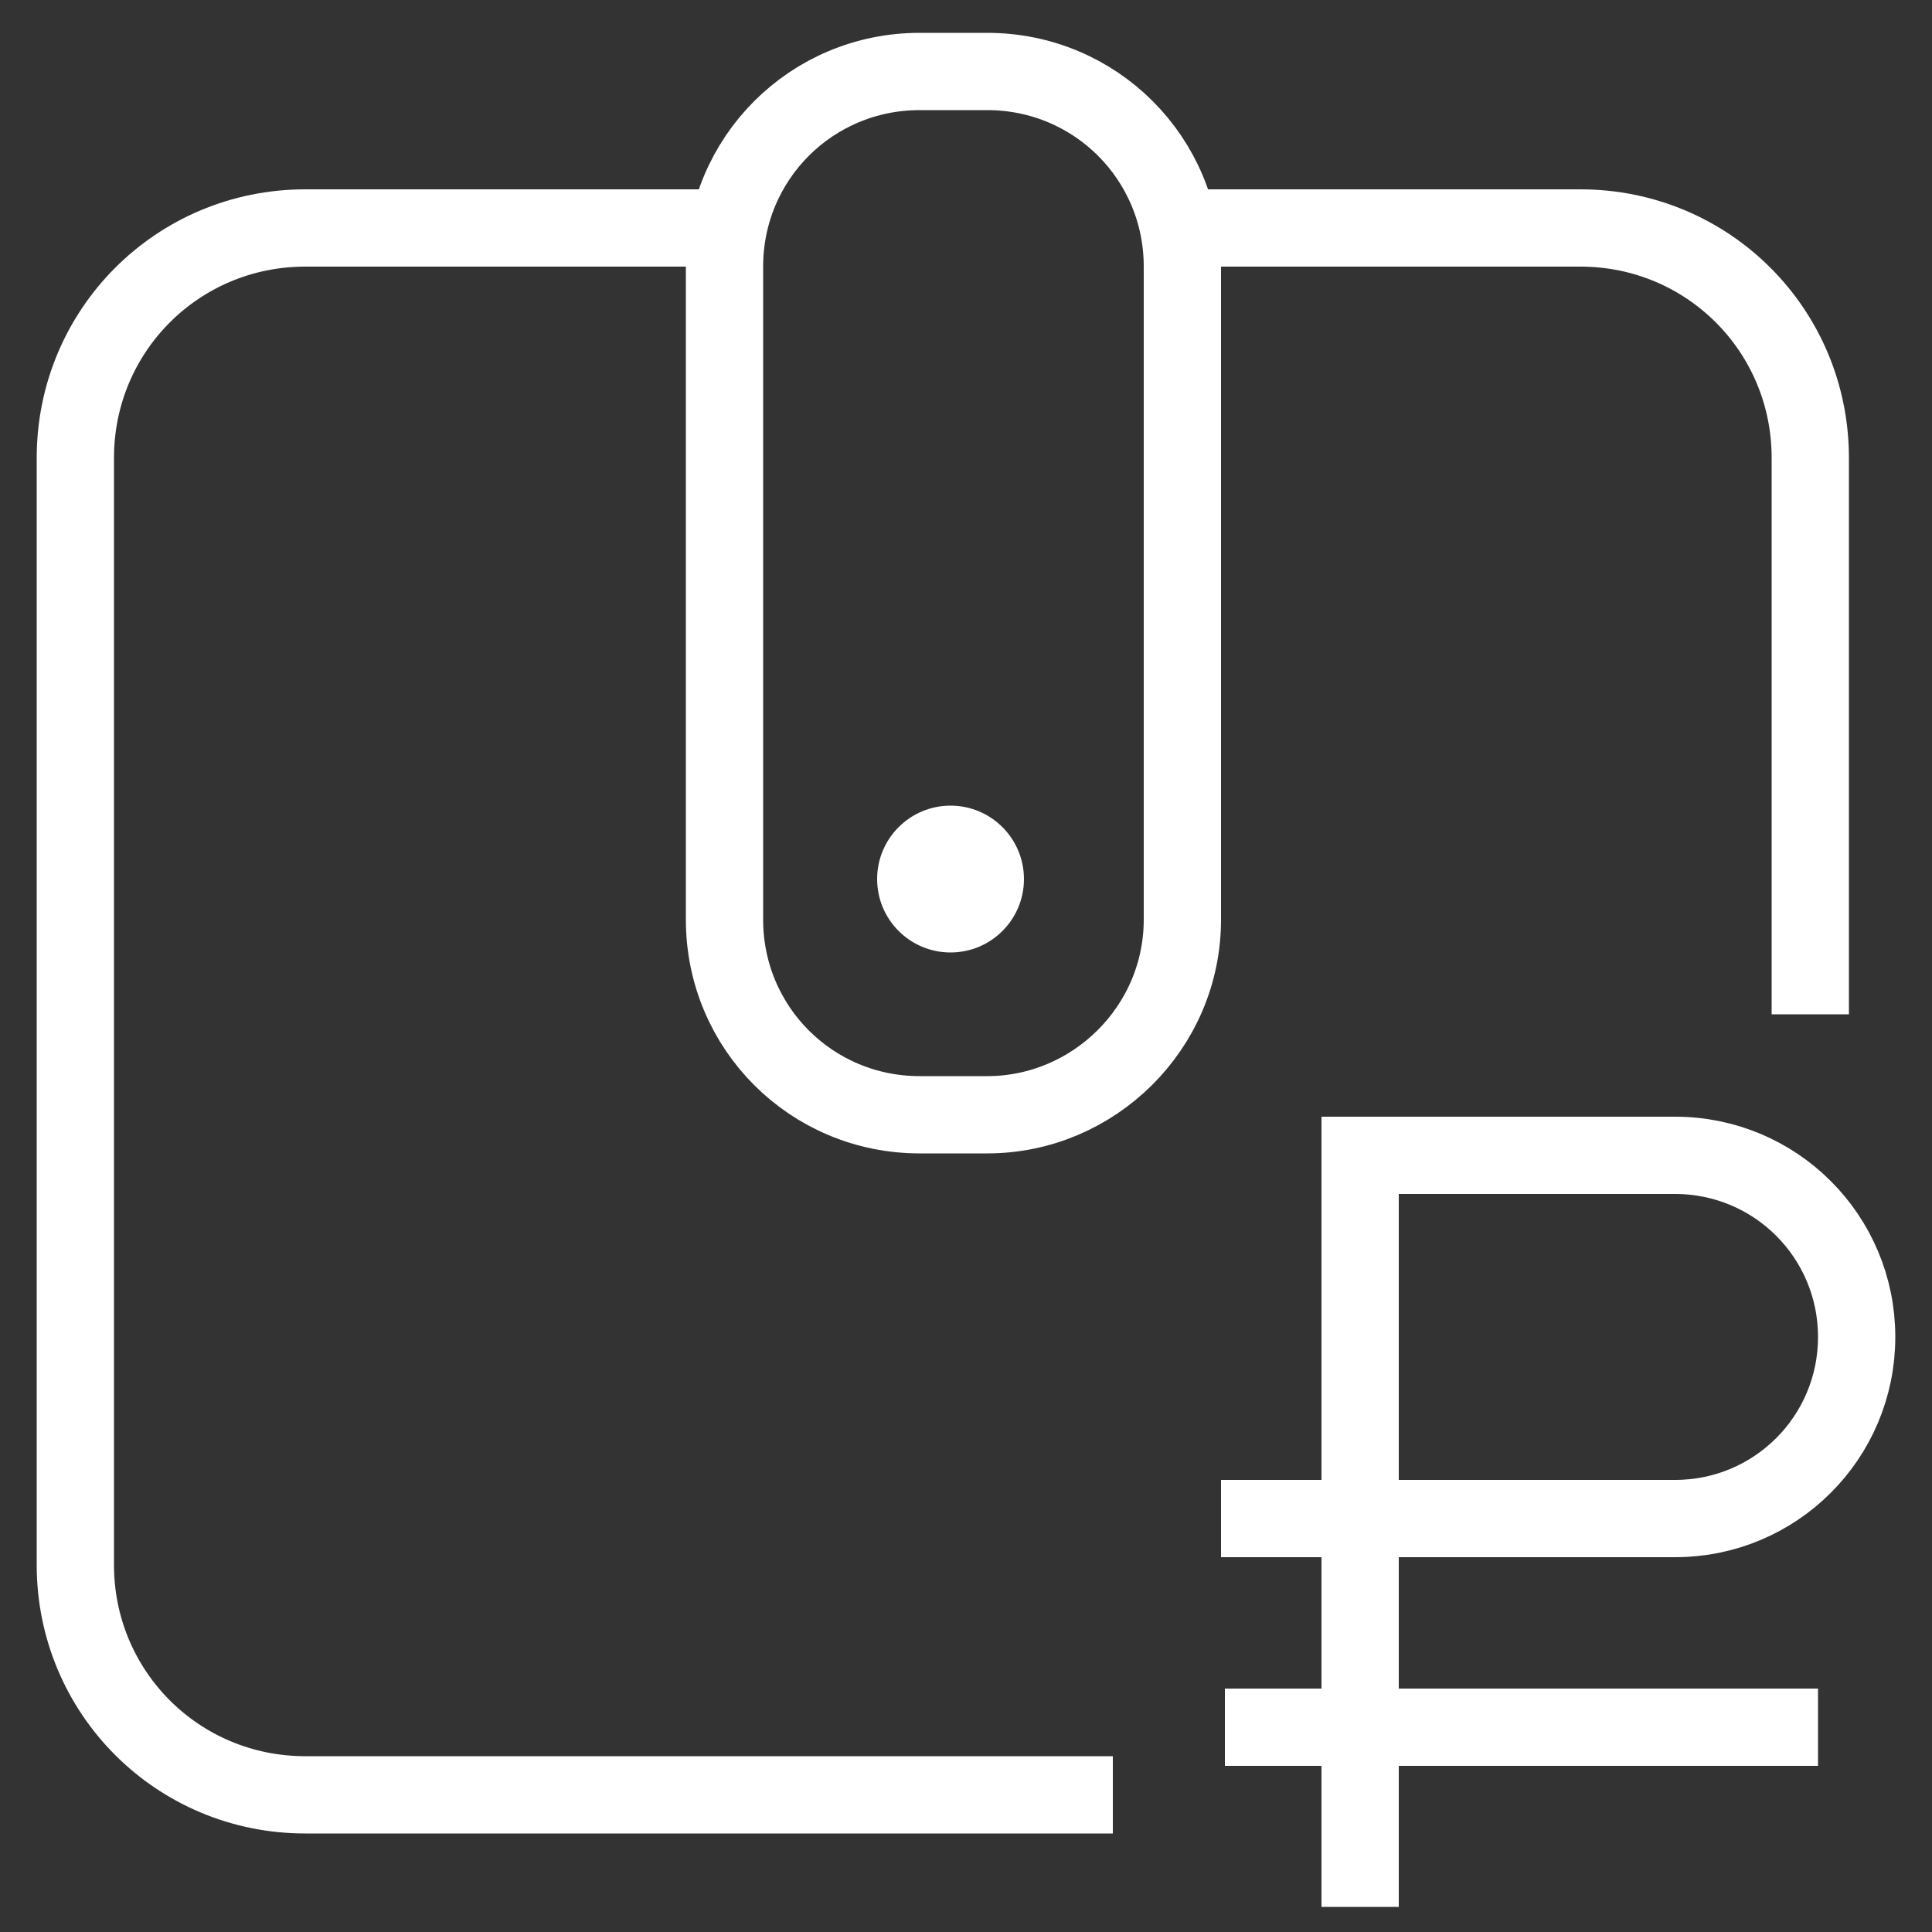
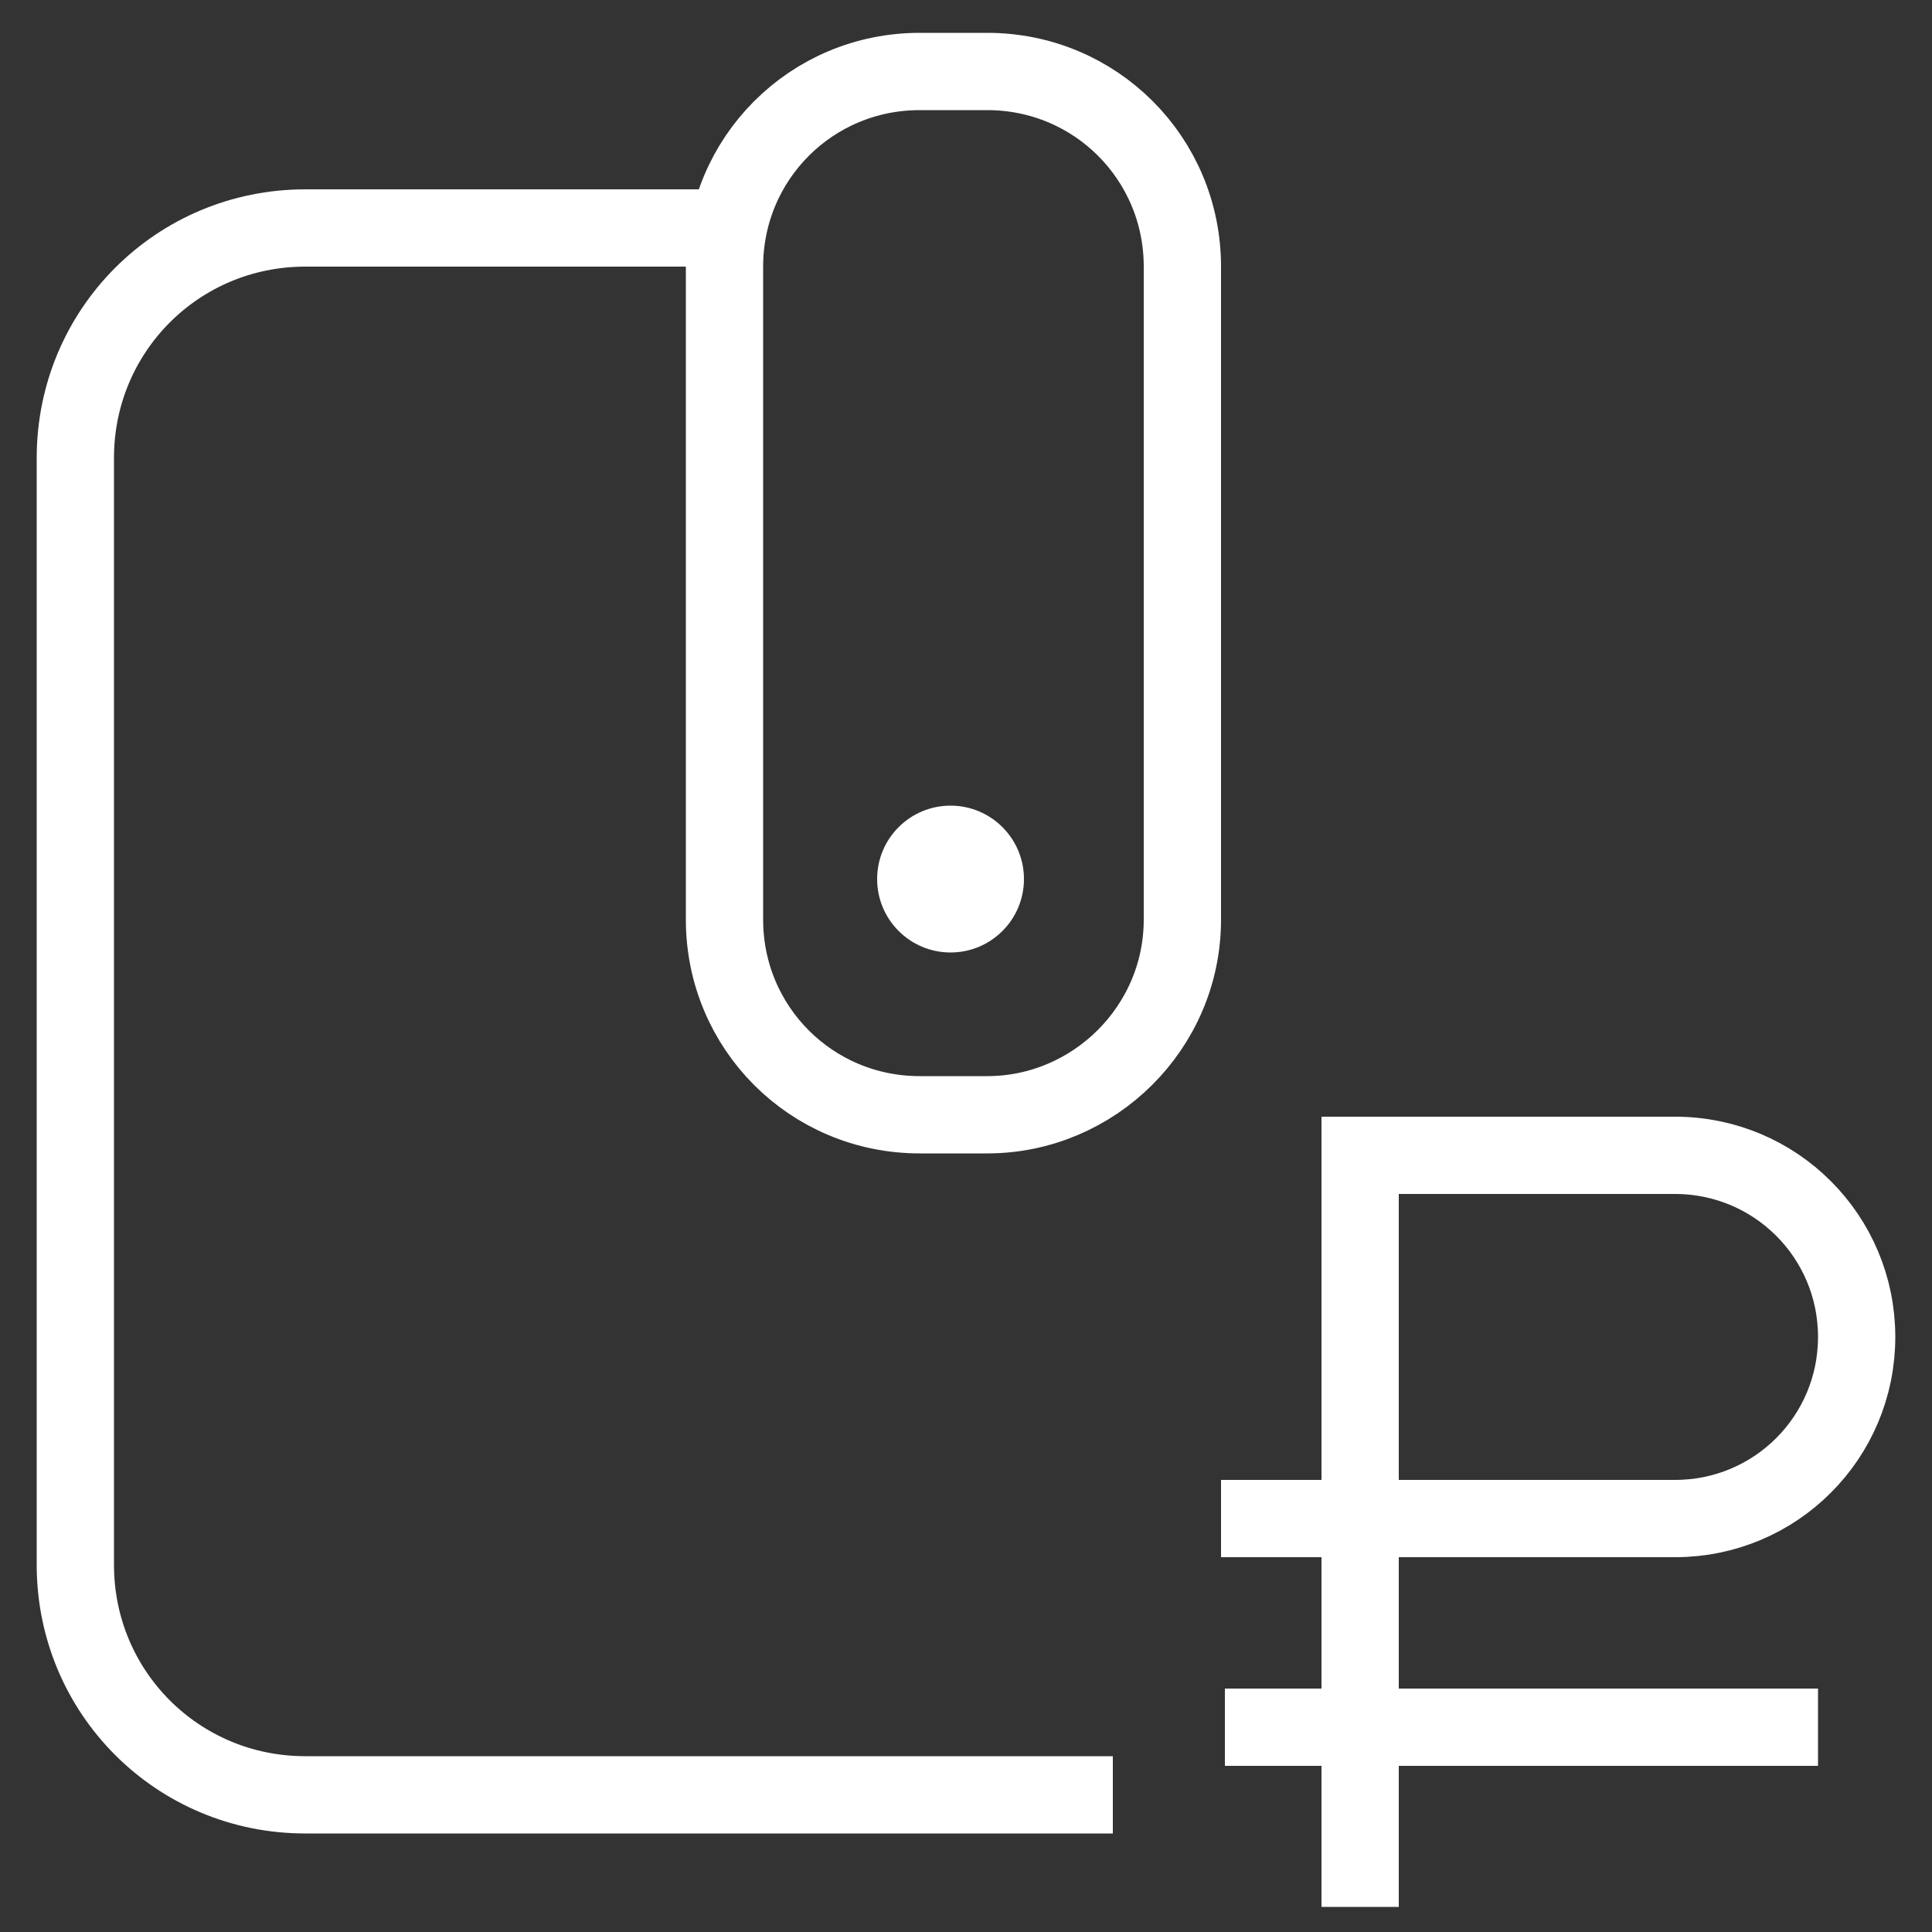
<svg xmlns="http://www.w3.org/2000/svg" version="1.1" id="Layer_1" x="0px" y="0px" viewBox="0 0 100 100" style="enable-background:new 0 0 100 100;" xml:space="preserve">
  <rect x="0" y="0" width="100" height="100" fill="#333333" stroke="none" />
  <style type="text/css"> .st0{fill:none;stroke:#FFFFFF;stroke-width:4;stroke-miterlimit:10;} .st1{fill:#FFFFFF;} </style>
  <path class="st0" d="M70.4,98.7V59.8h16.3c5.2,0,9.4,4.2,9.4,9.4v0c0,5.2-4.2,9.4-9.4,9.4H63.2" />
  <line class="st0" x1="63.4" y1="89.4" x2="94.1" y2="89.4" />
  <path class="st0" d="M37.2,11.8H15.8c-6.6,0-11.9,5.3-11.9,11.9V81c0,6.6,5.3,11.9,11.9,11.9h41.8" />
-   <path class="st0" d="M93.7,52.5V23.7c0-6.6-5.3-11.9-11.9-11.9H60.7" />
  <path class="st0" d="M51.1,57.7h-3.5c-5.6,0-10.1-4.5-10.1-10.1V13.8c0-5.6,4.5-10.1,10.1-10.1h3.5c5.6,0,10.1,4.5,10.1,10.1v33.8 C61.2,53.2,56.6,57.7,51.1,57.7z" />
  <circle class="st1" cx="49.2" cy="45.5" r="3.8" />
</svg>